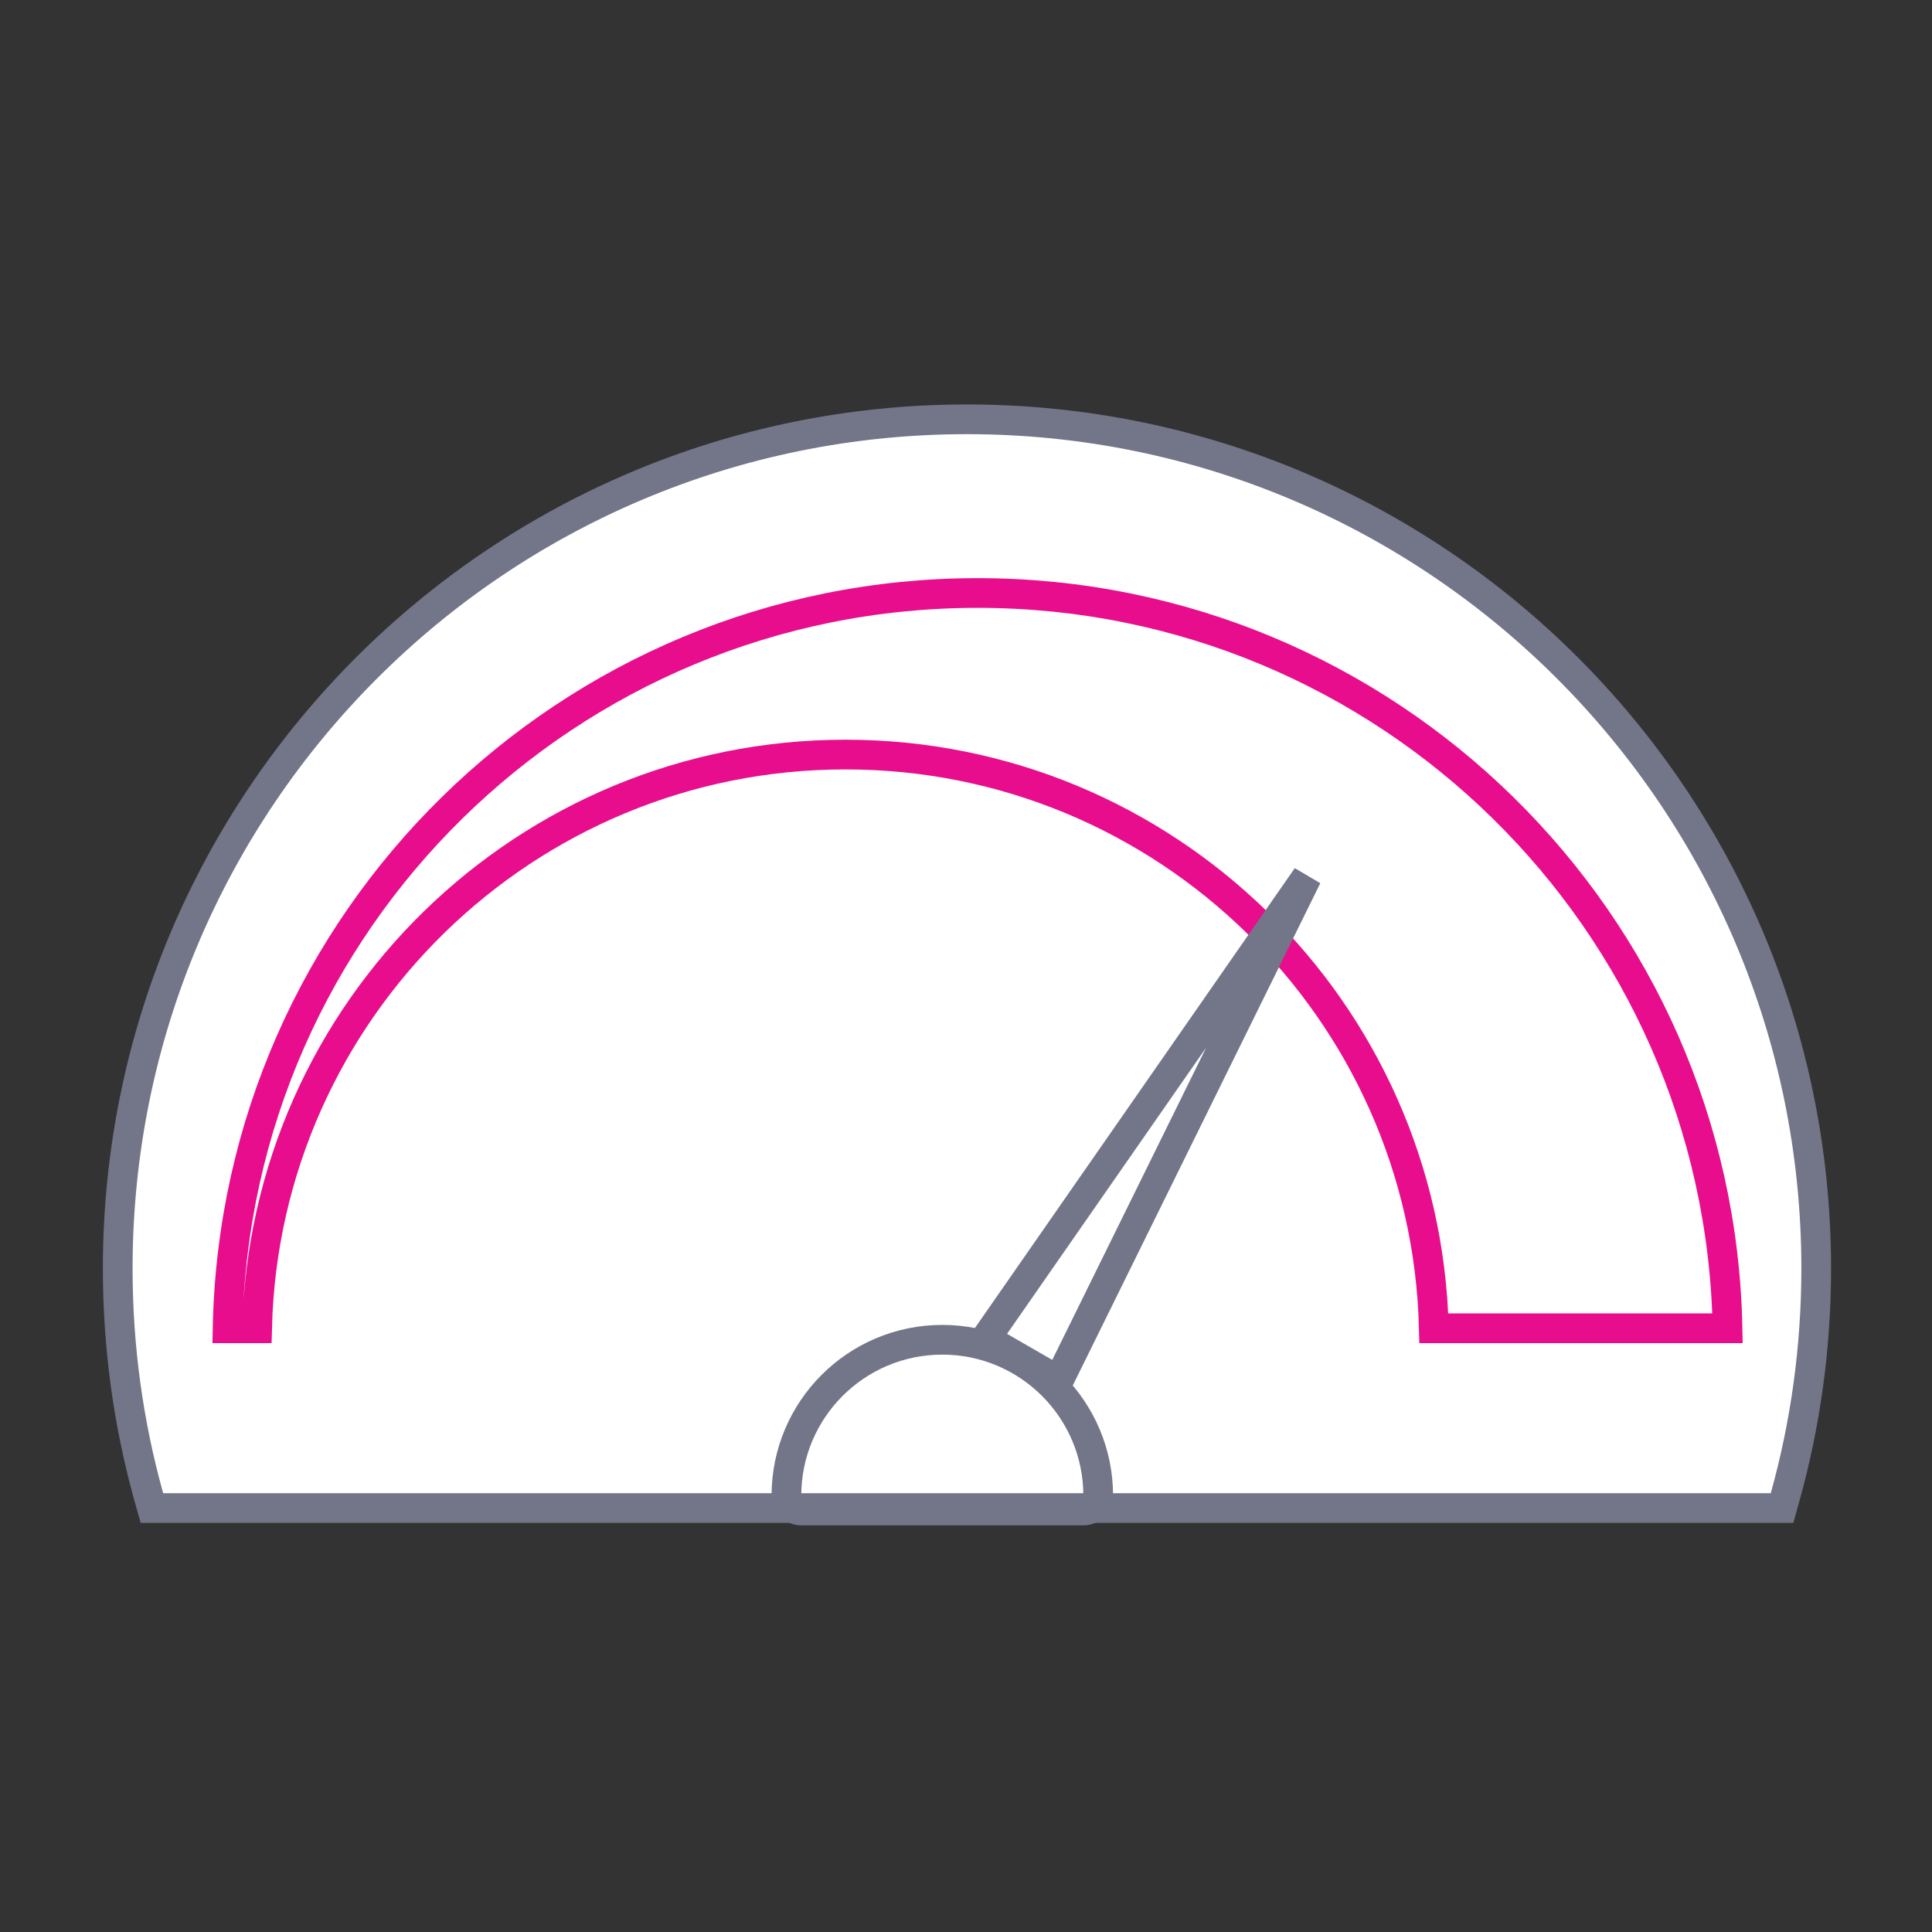
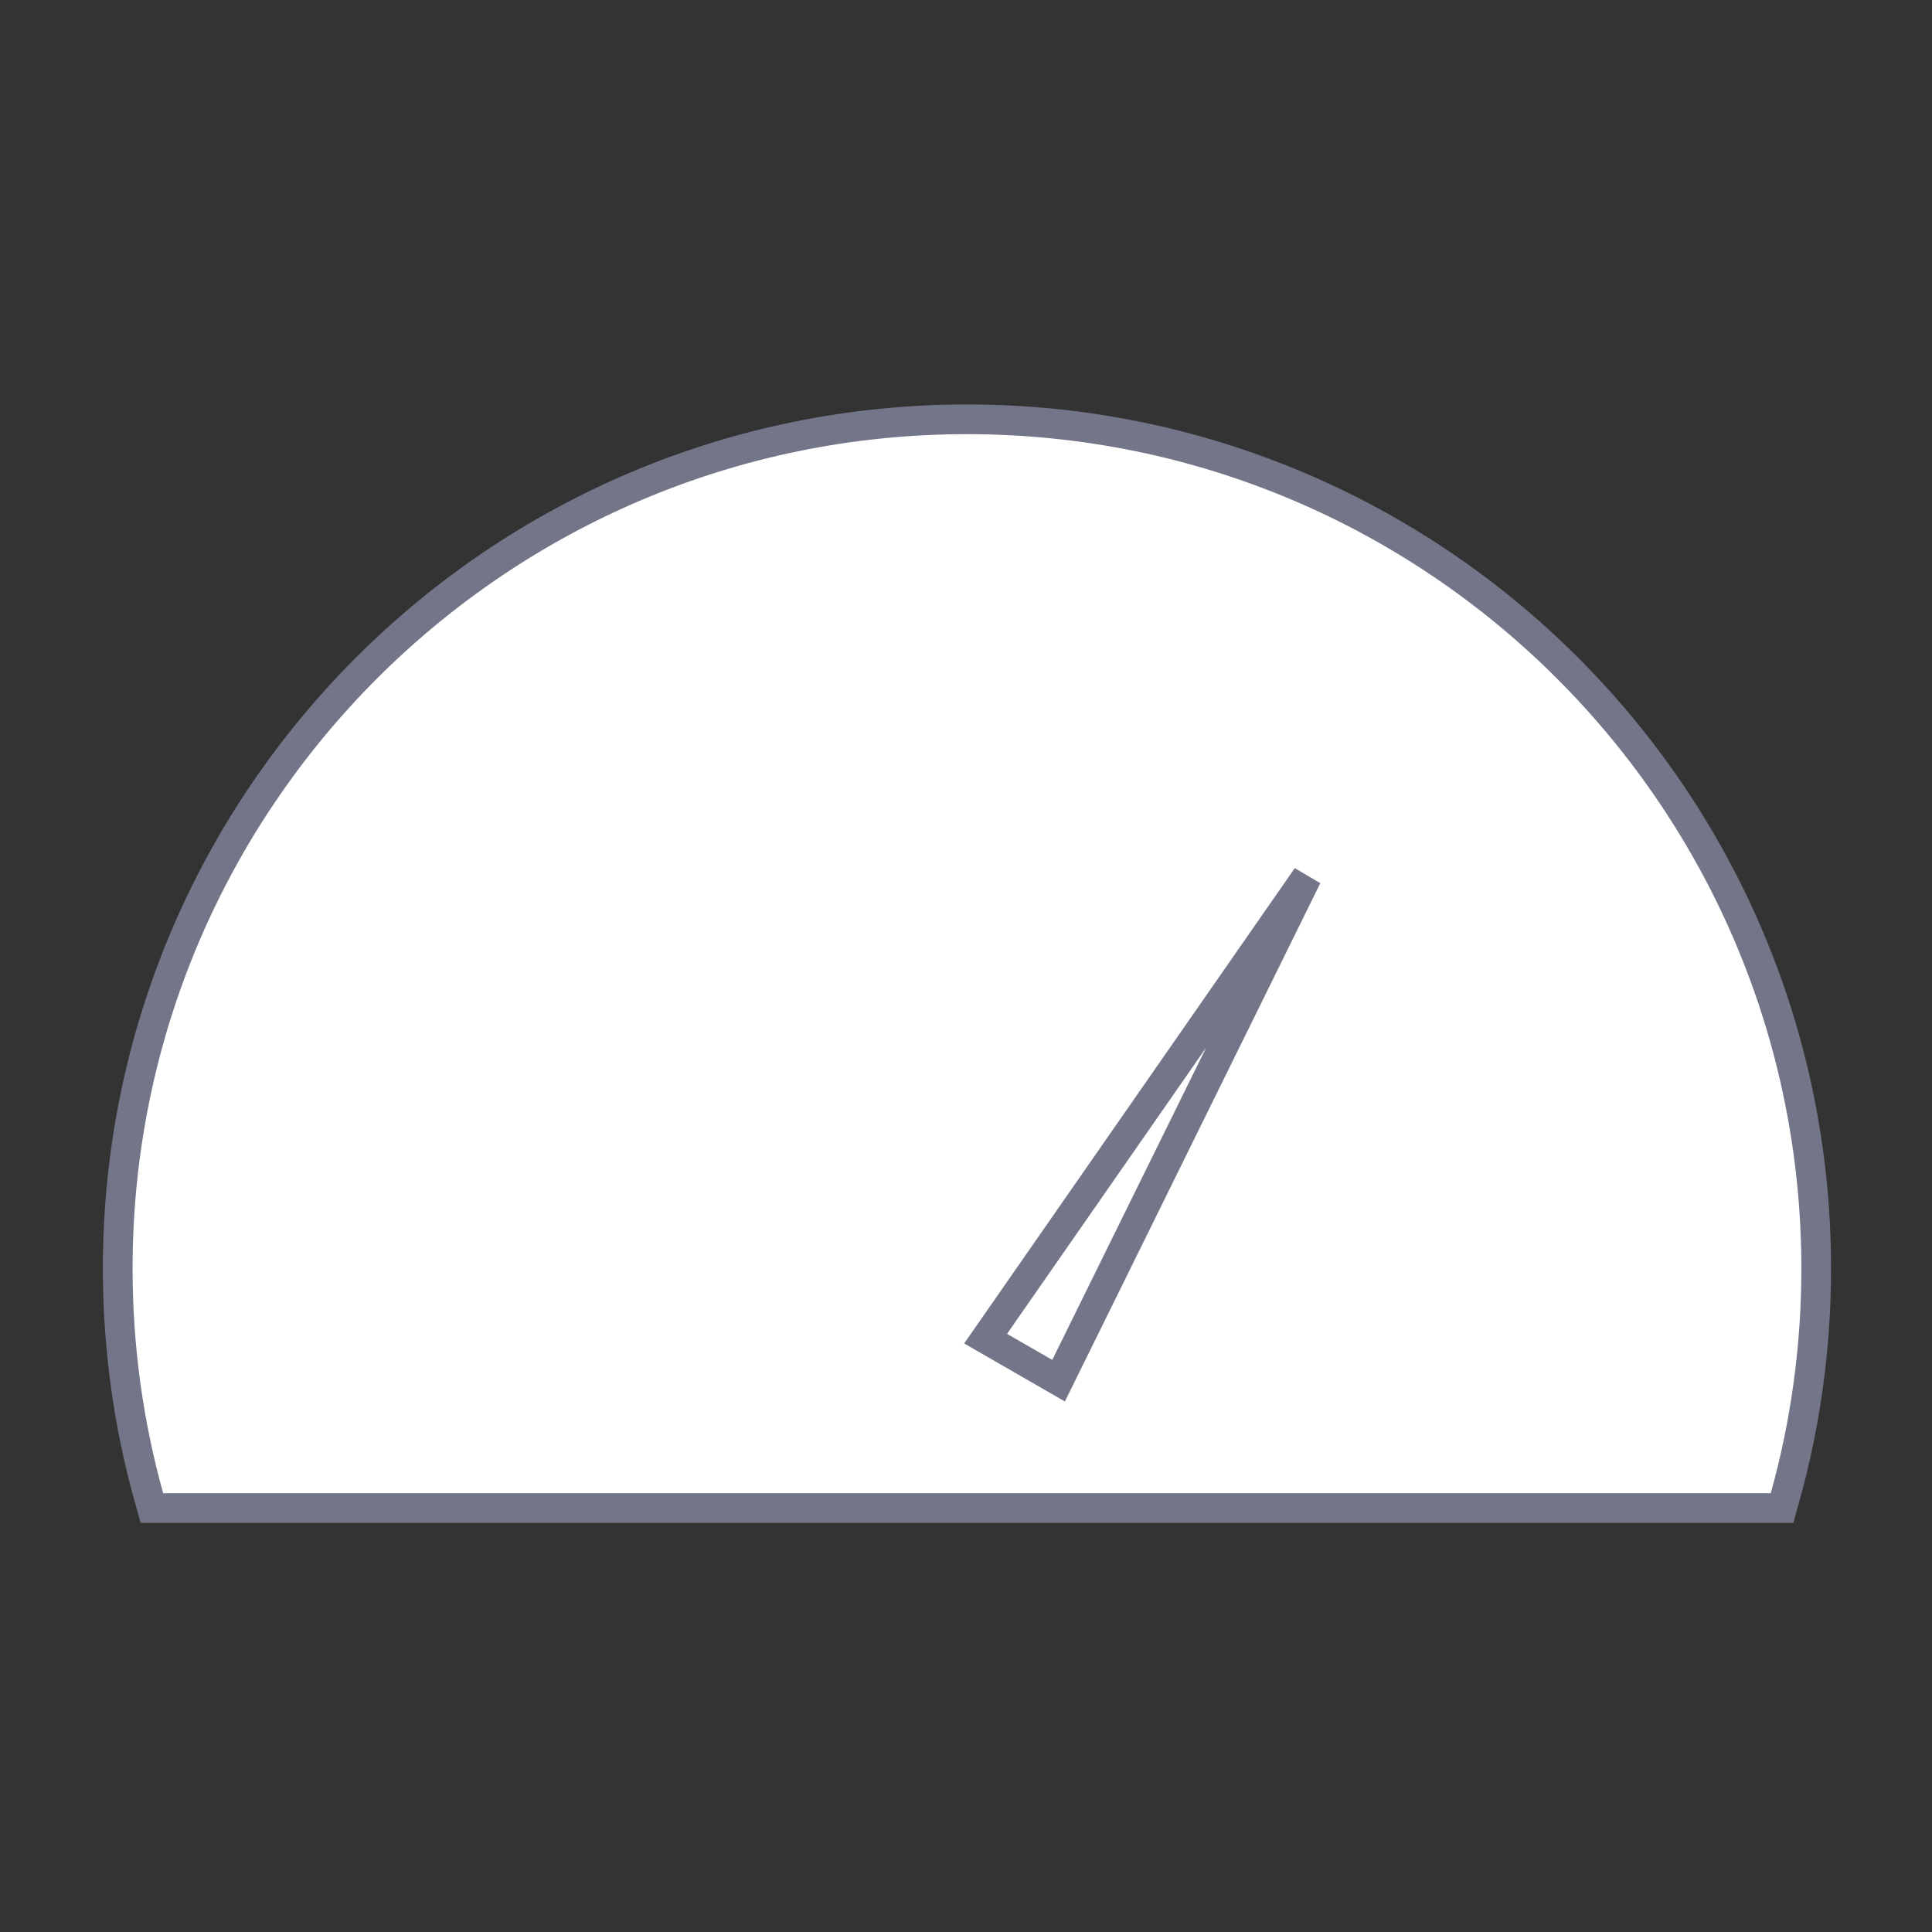
<svg xmlns="http://www.w3.org/2000/svg" width="61" height="61" viewBox="0 0 61 61" fill="none">
  <rect x="0" y="0" width="61" height="61" fill="#333333" stroke="none" />
  <path d="M4.7 47.272L4.796 47.614H5.152H55.91H56.266L56.361 47.272C57.002 44.974 57.344 42.553 57.344 40.052C57.344 25.244 45.34 13.239 30.531 13.239C15.722 13.239 3.717 25.244 3.717 40.052C3.717 42.553 4.059 44.974 4.7 47.272Z" fill="white" stroke="#737589" stroke-width="0.938" stroke-linecap="round" />
-   <path d="M24.83 47.223C24.83 47.482 25.04 47.692 25.299 47.692H34.205C34.464 47.692 34.674 47.482 34.674 47.223C34.674 44.505 32.47 42.301 29.752 42.301C27.034 42.301 24.83 44.505 24.83 47.223Z" stroke="#737589" stroke-width="0.938" stroke-linecap="round" stroke-linejoin="round" />
-   <path d="M7.186 41.938C7.436 29.074 17.942 18.723 30.865 18.723C43.789 18.723 54.295 29.074 54.544 41.938L45.271 41.938C45.022 31.891 36.8 23.824 26.694 23.824C16.587 23.824 8.365 31.891 8.117 41.938L7.186 41.938Z" stroke="#E80D8C" stroke-width="0.938" />
  <path d="M41.266 27.678L33.423 43.593L31.119 42.266L41.266 27.678Z" stroke="#737589" stroke-width="0.938" />
</svg>